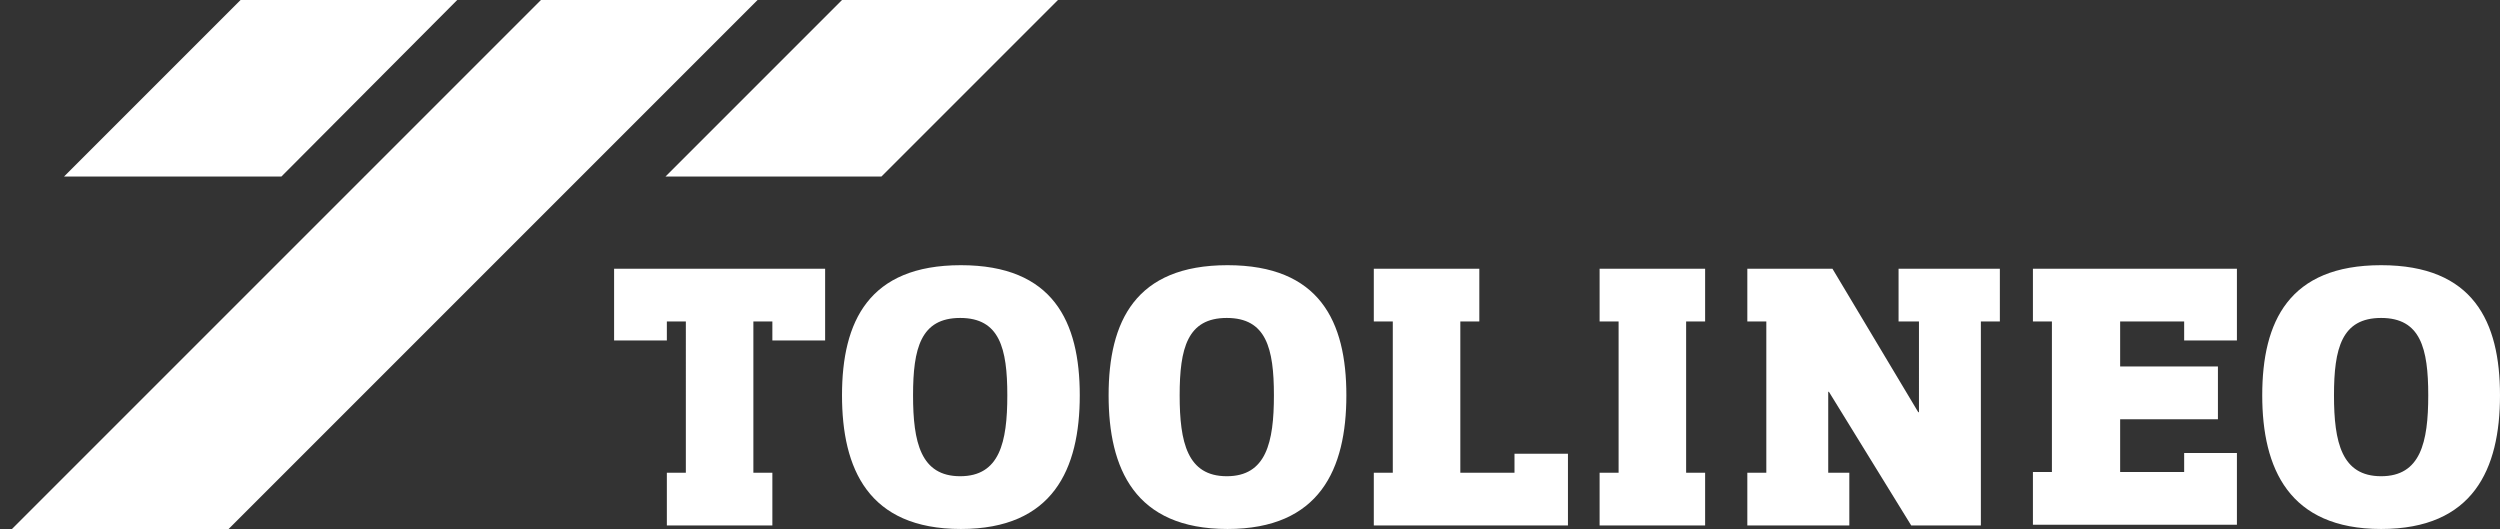
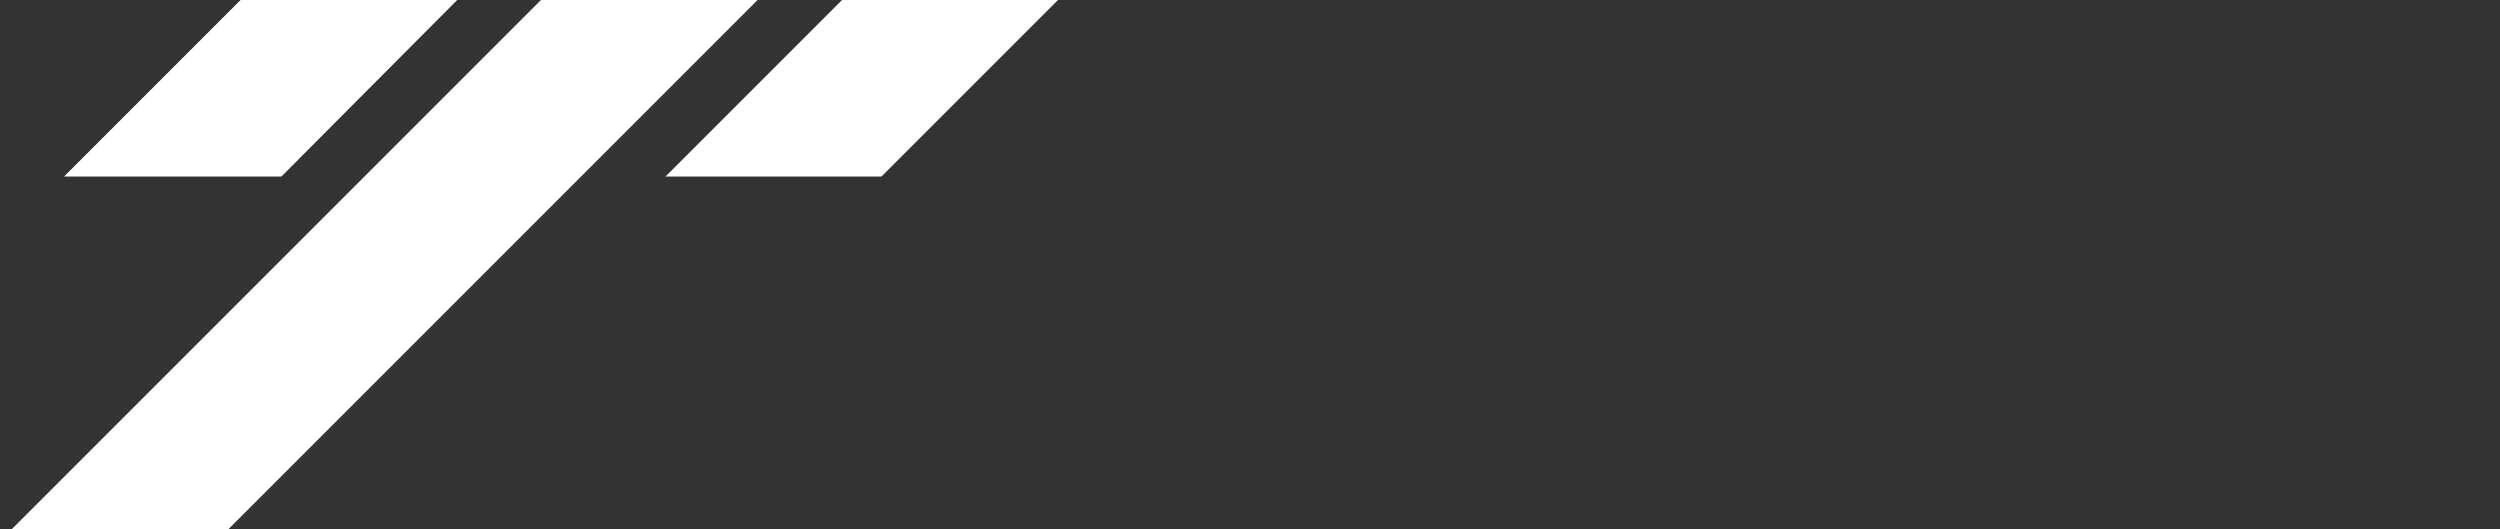
<svg xmlns="http://www.w3.org/2000/svg" version="1.1" id="Layer_1" x="0px" y="0px" viewBox="0 0 355.4 75.2" style="enable-background:new 0 0 355.4 75.2;" xml:space="preserve">
  <rect x="0" y="0" width="355.4" height="75.2" fill="#333333" stroke="none" />
  <style type="text/css">
	.st0{fill:#FFFFFF;}
</style>
-   <path class="st0" d="M117.3,38.2v10.2h-7.5v-2.7h-2.7v21.5h2.7v7.5h-15v-7.5h2.7V45.7h-2.7v2.7h-7.5V38.2H117.3z M119.7,56.2  c0-10.5,3.8-18.5,16.9-18.5c13.1,0,16.9,8,16.9,18.5s-3.8,19-16.9,19C123.4,75.2,119.7,66.6,119.7,56.2z M129.8,56.2  c0,6.7,1.1,11.5,6.7,11.5s6.7-4.8,6.7-11.5s-1.1-11-6.7-11S129.8,49.5,129.8,56.2z M157.6,56.2c0-10.5,3.8-18.5,16.9-18.5  c13.1,0,16.9,8,16.9,18.5s-3.8,19-16.9,19C161.3,75.2,157.6,66.6,157.6,56.2z M167.7,56.2c0,6.7,1.1,11.5,6.7,11.5s6.7-4.8,6.7-11.5  s-1.1-11-6.7-11S167.7,49.5,167.7,56.2z M222.9,64.5v10.2h-27.6v-7.5h2.7V45.7h-2.7v-7.5h15v7.5h-2.7v21.5h7.7v-2.7  C215.4,64.5,222.9,64.5,222.9,64.5z M230.1,67.2V45.7h-2.7v-7.5h15v7.5h-2.7v21.5h2.7v7.5h-15v-7.5H230.1L230.1,67.2z M284.3,38.2  v7.5h-2.7v29h-9.9l-11.7-19h-0.1v11.5h3v7.5h-14.5v-7.5h2.7V45.7h-2.7v-7.5h12.1l12.2,20.4h0.1V45.7h-2.9v-7.5L284.3,38.2  L284.3,38.2z M318,38.2v10.2h-7.5v-2.7h-9.1v6.4h13.9v7.5h-13.9v7.5h9.1v-2.7h7.5v10.2h-29v-7.5h2.7V45.7H289v-7.5H318z M321.6,56.2  c0-10.5,3.8-18.5,16.9-18.5s16.9,8,16.9,18.5s-3.8,19-16.9,19S321.6,66.6,321.6,56.2z M331.8,56.2c0,6.7,1.1,11.5,6.7,11.5  s6.7-4.8,6.7-11.5s-1.1-11-6.7-11C332.9,45.2,331.8,49.5,331.8,56.2z" />
  <path class="st0" d="M76.9,0h30.8L32.5,75.2H1.7L76.9,0z M119.7,0h30.7l-25.1,25.1H94.6L119.7,0z M34.2,0H65L40,25.1H9.1L34.2,0z" />
</svg>